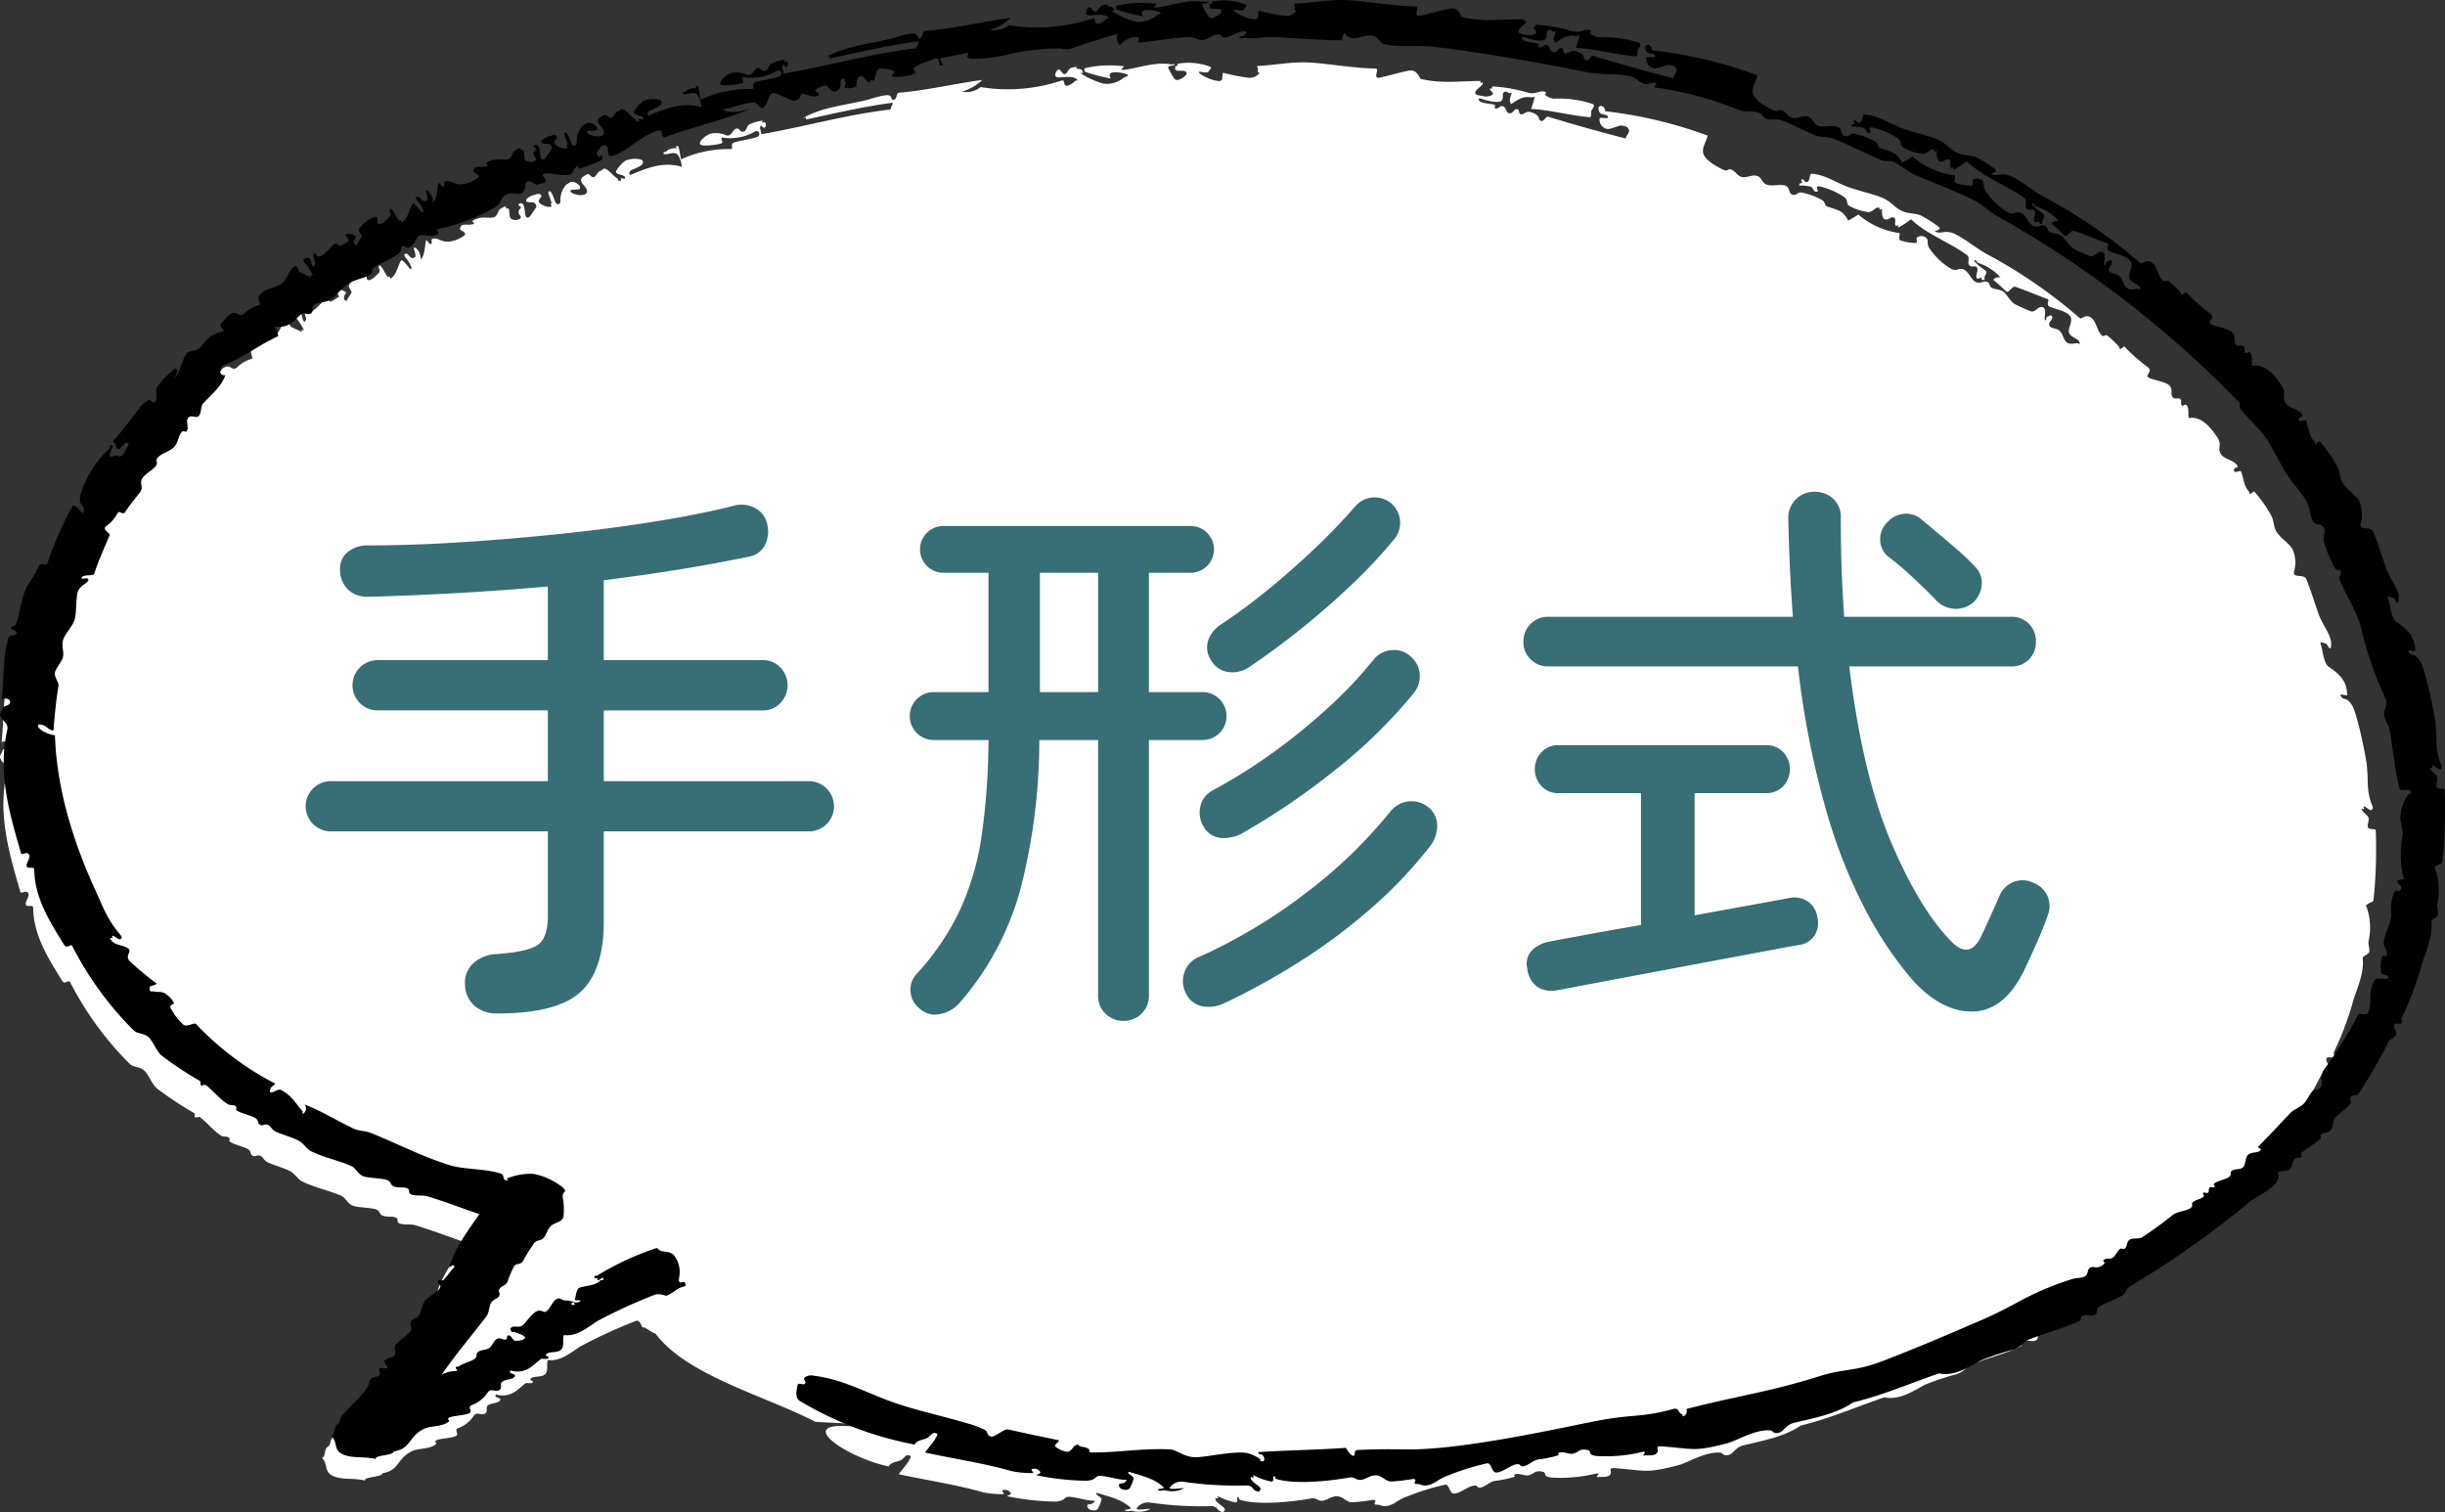
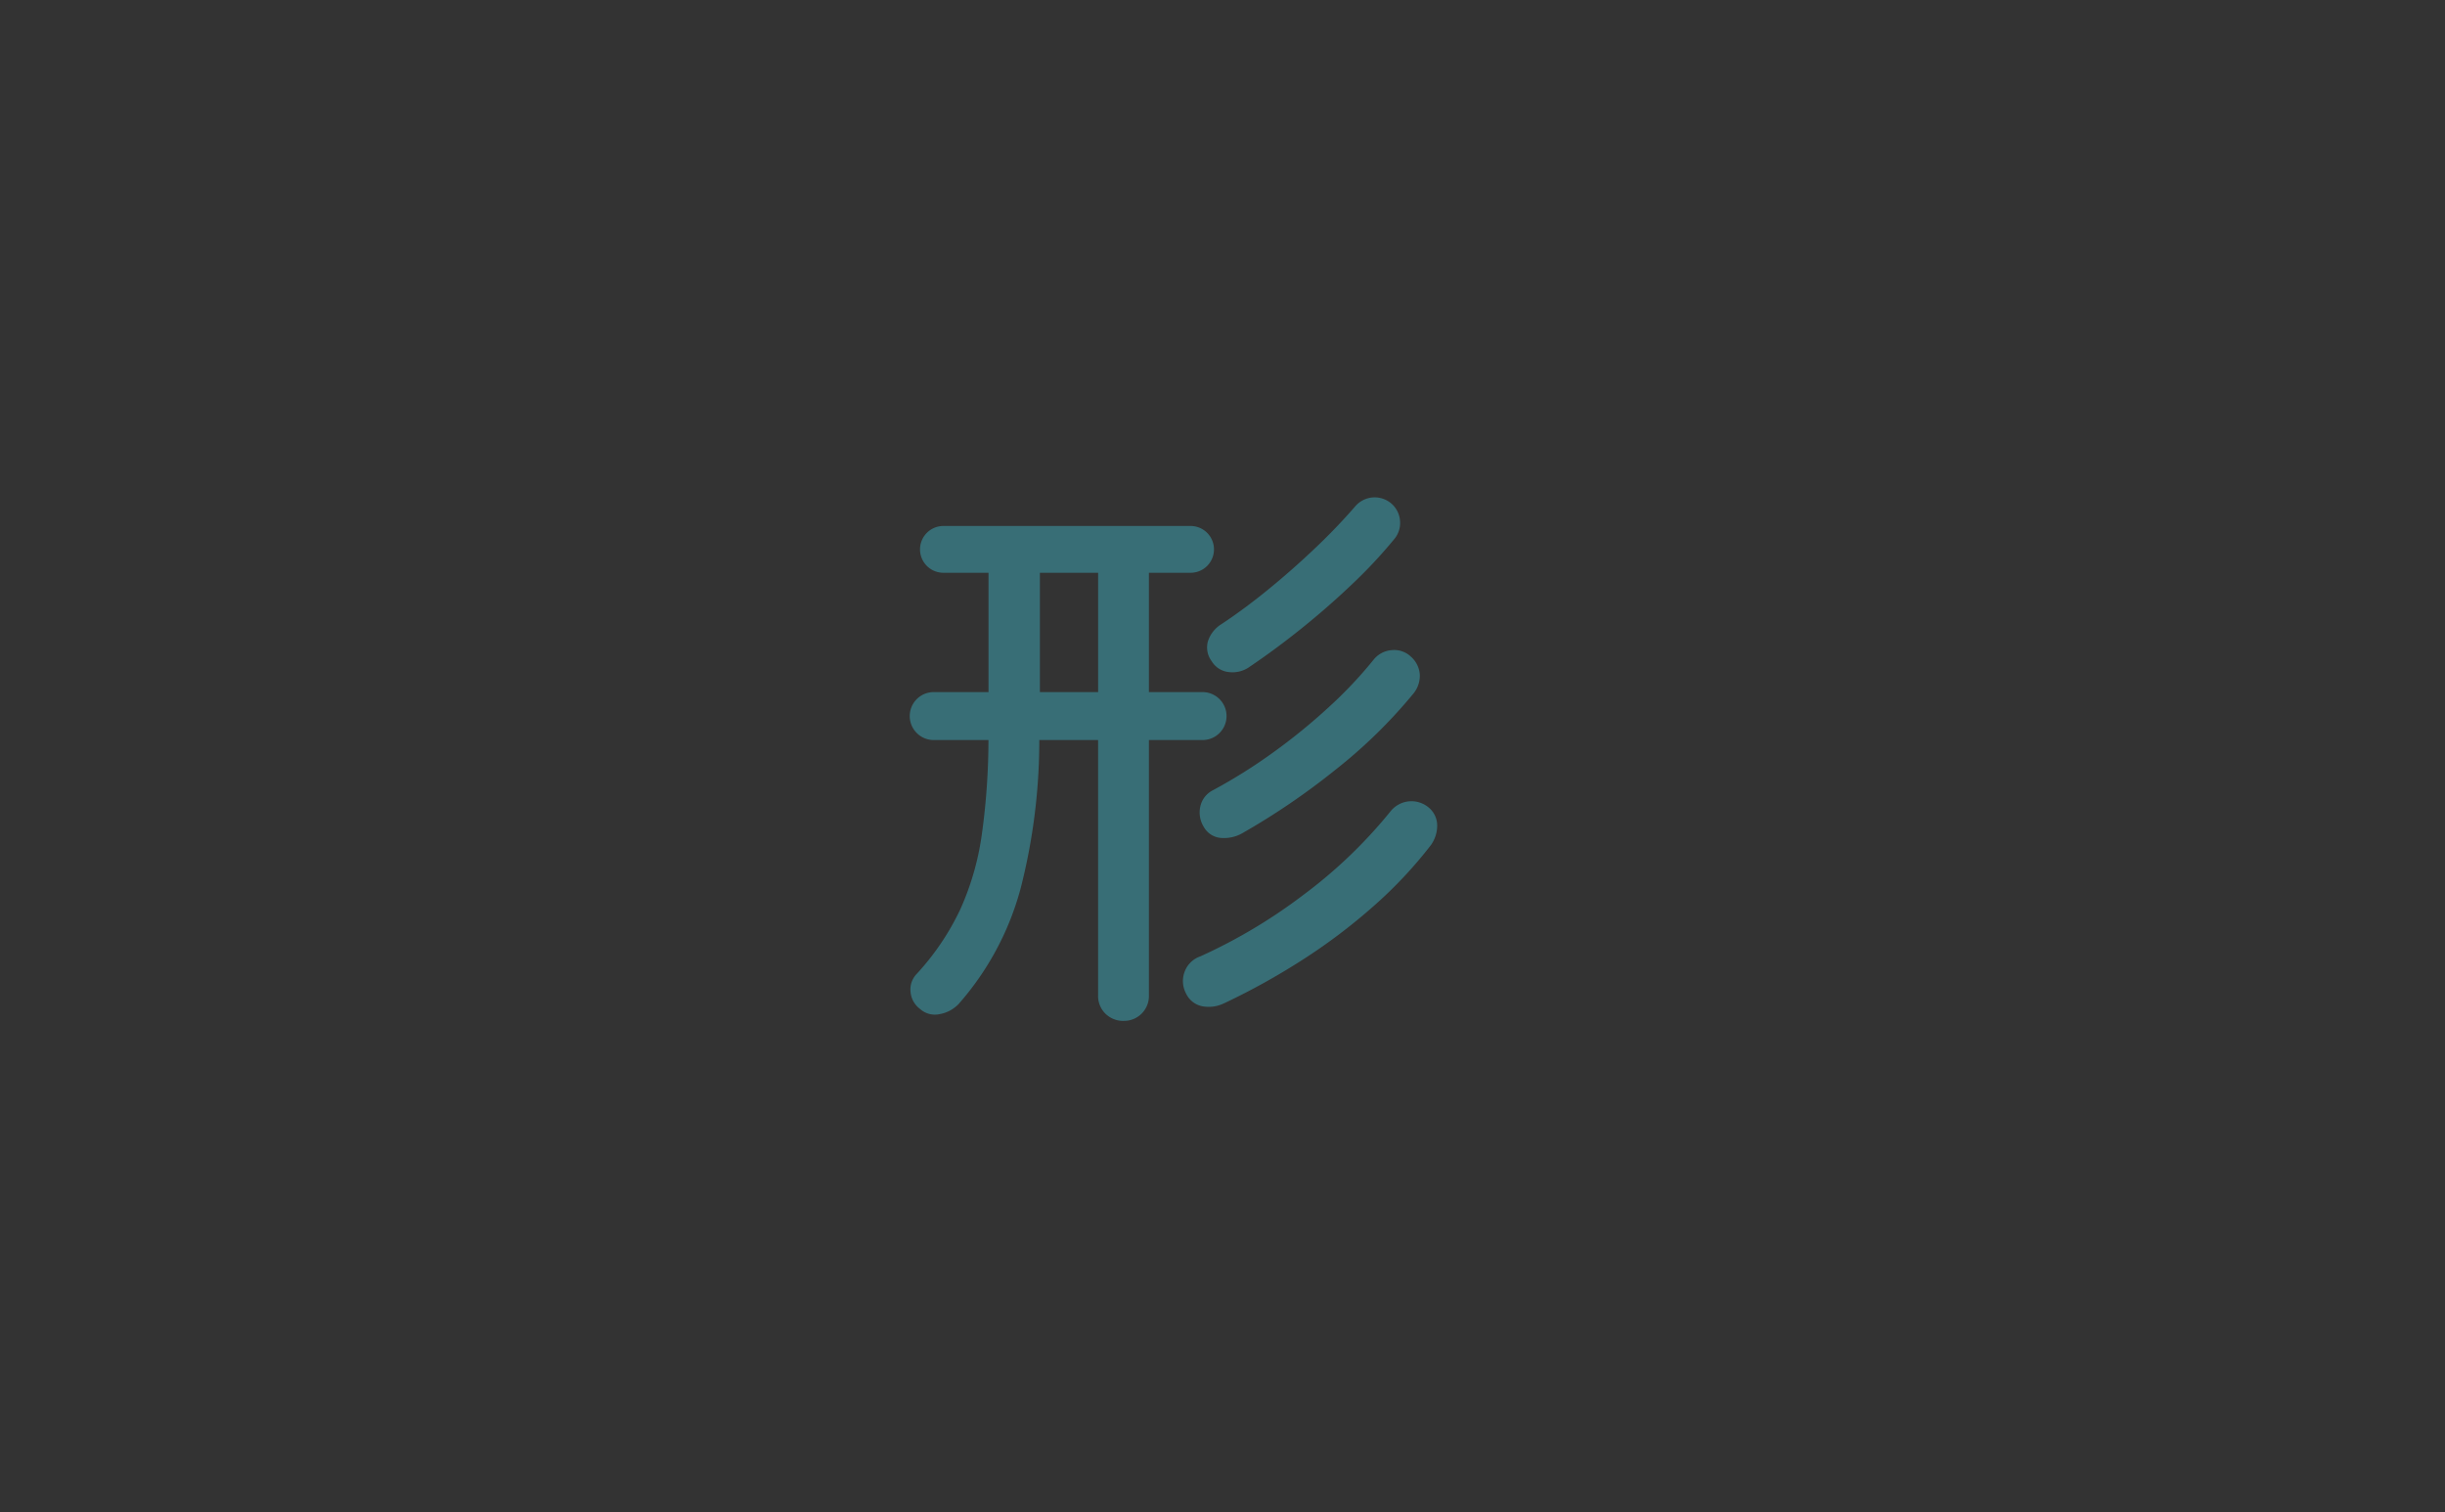
<svg xmlns="http://www.w3.org/2000/svg" width="317.624" height="196.449" viewBox="0 0 317.624 196.449">
  <rect x="0" y="0" width="317.624" height="196.449" fill="#333333" stroke="none" />
  <g id="グループ_84" data-name="グループ 84" transform="translate(-249.468 -1002.335)">
-     <path id="パス_426" data-name="パス 426" d="M7.574,99.874c.276.545.962.811.789,1.588-1.21,5.4.213,10.4,1.779,15.693.373.05.726-.329.984.074s-.423,1.06-.3,1.477.943-.053.949.409c.051,3.543,1.875,6.472,3.8,9.555.293.468.833-.221.988.084A41.659,41.659,0,0,0,24.311,139.4c.5.507,1.254.314,1.875.865s.978,1.728,1.659,2.333a45.556,45.556,0,0,0,4.849,3.207c.185.124-.044.406.135.535s.461-.132.63,0c.976.764,1.67,1.7,2.736,2.393.293.19.71.05,1.009.259s-.185.346.279.625,1.719.583,2.2.868.206.63.6.85.588-.185,1.034.037.333.535.972.845,2.168.749,2.87,1.134.955,1.026,1.6,1.347c1.689.838,3.318,1.087,5.127,1.888.422.185.784,1.046,1.484,1.272s2.224.222,2.891.441.4.6.912.825,1.137.045,1.651.225.025.609.612.813,1.33.015,2.036.229c2.146.65,4.357,1.5,6.5,2.233-1.51,2.192-3.109,4.287-3.818,6.74-.027.092.473-.415.571-.256s.2.081-.069.367-.851,1.087-1.161,1.4-.539-.124-.73.223.555.419.187.911-1.441,1.046-1.856,1.576-.419,1.3-.723,1.774-.769.367-1.021.8.228.737-.105,1.255-1.517,1.222-1.847,1.736.156.849-.111,1.262-1.066.326-1.278.695.43.563.255.864-.827-.145-.928.171.259.552-.02.83-.777.15-1.039.444-.177.556-.387.92c-.8,1.385-2.239,2.5-3.309,3.773-.293.349-.092.747-.572,1.08s-.18,1.182-.715,1.411c.75.761.329,1.665,1.169,2.2,1.157.733,2.81.354,4.416.732-.178-.5,2.269-.427,2.274-.941,2.268-.394,1.833-1.916,3.864-2.886.8-.382,2.306-.212,3.106-.907.148-.128-.408-.351.167-.546s1.68-.21,2.333-.466-.353-.853.478-1.1a4.041,4.041,0,0,0,1.912-1.563c.445-.592.914,0,1.436-.277s-.03-.811.461-1.115,1.45-.216,1.565-.731c.041-.183-.683-.232-.646-.5s.216-.091.326-.072c1.719.293,2.4-.594,3.514-1.47.279-.22.737.078.994-.168s-.629-.236-.182-.554,1.454-.065,1.855-.568.075-1.206.3-1.792c1.639.27,3.233-1.156,4.231-1.764a64.878,64.878,0,0,1,7.184-3.3c.586-.272.781.878.907.823.247-.109,1.448.874,1.62.768,4.084,5.511,14.274,8.1,20.813,11.515,0,0,16.038.77,3.484.536-5.458-.1.683,4.108,6.045,5.26.243-.553,1.085-.6,1.542-.807s.594-.737,1.049-.649.252.257.044.672-1,1.294-1.325,1.786c3.519.772,7.494,1.359,10.861,2.329a11.5,11.5,0,0,0,2.513.259c.718.057-.228-.38.181-.521a.915.915,0,0,1,1,.385c.132.239-.759.352-.377.43a32.754,32.754,0,0,0,6.236.676c1.37-.1.935-.7,1.86-.614s2.024.443,2.78.487.325.063.234.276-.85.137-.812.386a.6.6,0,0,0,.413.529c.277.111.769.156.966-.145a4.785,4.785,0,0,0,.469-1.145c.1-.35-.575-.523-.653-.752s.175-.123.29-.089c1.54.464,3.166.858,4.182,1.917.155.161-1.137.167-.669.347s.451-.119,1,.044a3.155,3.155,0,0,0,2.172-.28c.128-.133-1.942.289-1.742-.111a1.823,1.823,0,0,1,1.775-.717,46.478,46.478,0,0,0,7.911.456c.832.02.74.533,1.156.673s.326.156.518-.02.06-.389-.177-.579-.918-.646-.96-.95.185-.086.345-.145-.349-.4.088-.223a8.217,8.217,0,0,0,2.195.764c.428-.058.038-.739.313-.671s.111.286.184.31c2.4.778,6.947.274,9.332-.16.71-.13.864.414,1.525.287s1.255-.672,1.986-.55.932.67,1.728.77a23.962,23.962,0,0,0,2.762-.32c.771-.007-.185.616.468.623s.71.332,1.548.133,1.28-.809,2.444-1.2a31.771,31.771,0,0,1,4.9-1.527c.649-.087.513,1.211,1.252,1.156s1.785-.946,2.473-1.035.315.36.929.244,1.157-.757,1.853-.86a15.207,15.207,0,0,0,2.329-.468c.562-.2.037-.255.086-.285.72-.42,1.412.228,2.08-.013s.75-.607,1.589-.445-.082.558,1.162.771a19.31,19.31,0,0,0,5.565-.441c1.333-.337.02.422.56.378s1.257.1,1.588-.316-.422-.915.669-.83c4.066.319,3.99.691,8.131-.375,1.35-.347,3.6-1.836,5.55-1.636.257.026.354.47,1.02.3s.875-1,1.923-1.251c2.454-.6,5.359-1.112,7.448-2.574,3.817-.927,7.222-2.429,10.893-3.673,1.977.448,3.911-.938,5.3-1.653a36.67,36.67,0,0,1,4.151-1.378c1.091-.434,1.174-.979,1.976-1.288,2.159-.832,4.2-1.313,6.215-2.283.34-.164.1-.55.529-.717s1.046.173,1.505-.088,0-.61.547-1.017,2.14-.959,2.762-1.331.58-.908,1.06-1.2a119.33,119.33,0,0,0,15.166-10.713c.688-.579,4.358-2.143,3.514-3.723.54-.212.952-.074,1.414-.316s.427-.981.676-1.295.669-.129.9-.313-.135-.359.011-.489c.78-.7,1.662-1.154,2.453-1.855.149-.131-.232-.292.054-.523s.905-.141,1.216-.549.182-1.087.577-1.578,1.488-1.2,1.816-1.658-.111-.588.117-.915.763-.127.974-.419a66.959,66.959,0,0,0,3.845-6.647c.194-.341.8-.447.931-.838s-.446-.842-.288-1.21.71,0,.93-.226-.077-.418.039-.642A39.864,39.864,0,0,0,313.2,131.1c.474-1.484,1.424-3.586,1.2-5.33-.053-.413.75-.54.846-.913s-.155-1.024-.094-1.344a8.042,8.042,0,0,0-.326-4.7c1.154-.894.86.166,1.085-1.773a65.351,65.351,0,0,0,.185-7.949c-.011-.293-.842-.054-1-.386s.209-.962.036-1.329-.709-.625-.834-.957.174-.017.26-.129-.194-.275.035-.313.8.71,1.021.4-.014-.573-.131-.933c-.624-1.934-.288-2.464-.575-5.041-.095-.85-1.208-6.557-1.926-7.638s-1-.515-1.388-1.076.791.024.788-.22c-.029-1.746-.883-2.6-2.4-3.643-.69-.474-.769-2.243-1.012-2.858s.359-.165.607-.175.66,1.342.725.167-.925-2.232-1.608-3.9c-.044-.108-1.305-3.969-1.633-4.646s-1.737-.051-1.586-.927a4.282,4.282,0,0,0-.216-2.984c-.568-.843-1.426-1.31-1.975-2.1s-.314-1.426-.823-2.32a16.878,16.878,0,0,0-2.1-2.978c-.149-.159-.446.29-.6.272s-.005-.176-.088-.259c-.73-.718-.779-1.96-1.081-2.651-.107-.247-.947.362-.912-.183s.8-.151.317-.747-1.632-.675-2.053-1.41.2-1.157-.407-2.065-1.928-2.886-3.744-2.543c-.11-.487.072-1.241-.219-1.616s-.433.2-.669-.055.077-.531-.211-.8-.687.151-1-.272.091-.871-.36-1.431-1.9-.692-2.663-1.045.618-.787-.224-1.427a21.857,21.857,0,0,1-2.964-2.613c-.133-.155-.424.358-.613.267s.071-.105-.215-.373a12.244,12.244,0,0,0-1.4-1.33c-.451-.286-.377.327-.84-.151s-.652-1.691-1.241-2.152-.9-.136-1.457.069a65.324,65.324,0,0,0-12.19-8.4c-1.255-.68-3.09-2.18-4.269-2.661s-1.6.143-2.41-.245c-.179-.085,1.036-.229.43-.638a16.1,16.1,0,0,0-2.217-1.416c-.822-.378-1.651-.208-2.578-.643s-1.288-1.182-2.5-1.691-3.217-.928-4.643-1.477-2.816-1.51-4.478-1.645c-.384-.031-.233.918-.584,1.048s-.469-.349-.717-.329.076.379,0,.469-.258-.005-.3.084-.085.2.043.264.167-.055.4,0a8.022,8.022,0,0,1,1,.148c.306.113.333.7.777.646s-.464-.8.433-.673a9.656,9.656,0,0,1,3.109,1.361c.641.455.161.89.763,1.207a6.939,6.939,0,0,0,2.371.758c.657.021.858-.627,1.333-.572s0,.118.147.241.337-.238.315.059-.031,1.153.456,1.235.681-.429,1.077-.245.041.756.212.981.149,0,.347.042-.271.385.158.206a11.5,11.5,0,0,0,1.521-1.013c2.033,1.949,4.935,2.957,7.243,4.628.5.36.014.979.32,1.336s.768-.046,1,.313-.186.965-.047,1.306.427-.051.6.024-.019.212.105.255.241.064.322-.049-.04-.136.019-.339.432-.556.084-.84a7.182,7.182,0,0,1-1.36-1.118c-.2-.353.113-.121.221-.138s-.017.209.094.251a6.867,6.867,0,0,1,3.049,1.941c-.234-.178-1.208.2-.87.385a15.33,15.33,0,0,1,1.548,1.4c.4.325.79-.737,1.235-.581,1.5.529,2.672,1.033,4.183,1.6.335.126-.335.759.336,1.02s2.352.6,2.654,1.306-.422,1.472-.191,2.063,1.259.767,1.346,1.223-.044.08-.385.115-.939.191-1.314-.136-.512-1.143-.891-1.484-1.191-.274-1.339-.7.53-.793.372-1.141-.435,0-.627.008-.113.7-.3.424.317-1.473-.318-1.651-.939.793-1.6.515-1.252-.542-1.919-.867-1.067-1.3-1.591-1.664-1.031-.251-1.476-.5-.135-.579-.626-.773-.823.3-1.442.023-.883-1.289-1.554-1.612-.784.277-1.665-.093a9.08,9.08,0,0,1-2.862-2.735c-.348-.664-.054-.888-.328-1.257a.992.992,0,0,0-1.241-.107c-.224.223.287.729-.346.728a6.548,6.548,0,0,1-1.733-.309c-.537-.145.045-.918-.284-.992a10.308,10.308,0,0,1-5.265-2.388,11.871,11.871,0,0,1-1.325.777c-.6-1.248-1.235-1.337-2.752-1.832-.288-.094-.181-.545-.646-.843a9.194,9.194,0,0,0-2.62-.967c-.671-.071-.631.449-1.21.278s-.274-.983-.953-1.184-1.655.108-2.345-.1-.669-.979-1.334-1.164-1.372.333-1.994.138-.721-.679-1.267-.919-.473.323-1.2-.05-2.121-1.107-2.449-1.948.353-1.629.511-2.449a56.954,56.954,0,0,0-13.3-3.162c.018-.269-.244-.786-.658-.669s-.152.876.118.99,1,.16.9.47-1.118-.184-1.1.272a1.264,1.264,0,0,0,.867,1.213c.609.169,1.593-.512,2.135-.4s.628.154.809.511-.377.791-.413,1.157c-3.409-.889-6.717-1.8-10.087-2.836-.269-.083-.534.67-.893.55s-.246-.542-.532-.751a2.169,2.169,0,0,0-1.09-.433c-.4-.026-.608.373-1,.326s-.1-.628-.528-.663-.494.595-.968.533-.414-.772-.817-.911-.6.346-.969.279.187-.393-.251-.507-1.742-.158-1.923-.554.367-.177.726-.06,1.8.461,2.177.135.046-.831.321-1.1.508.023.665.089.418-.152.353.038-.315.89-.2,1.066.03.385.113.333c.915-.563,1.515-1.1,2.743-.865.111.02.336-.283.31.054a14.085,14.085,0,0,1-.437,1.435c2.571.137,5.006.849,7.557,1.069.38.033.185-.666.286-.851s.551-.731.154-.861a13.61,13.61,0,0,0-5.1-.683,3.053,3.053,0,0,1-1-.426c-.232-.178.4-.434-.268-.52s-.986.412-2.048.156a19.961,19.961,0,0,0-4.628-.81c-.064,0,.037.2-.014.26s-.277-.09-.279.1.559.509.317.73a1.677,1.677,0,0,1-1.236.169c-.33-.091-1.033-.083-1-.465s.925-.835.977-1.185-.2.034-.278-.06.1-.258-.077-.257c-2.658,0-4.989.392-7.736-.278-.049-.012-.445-1.209-1.357-1.083s-2.921.726-3.922.931.012-1.163-.515-1.174c-2.71-.055-5.514-.545-8.1-.76s-4.755.293-7.233.414c-.248.012.152.419-.01.6s.436.251.044.525a1.655,1.655,0,0,1-1.191.415,26.236,26.236,0,0,1-3.294-.639c-.323-.03.145,1.147-.654,1.059a5.3,5.3,0,0,1-2.435-.984c-.427-.412.436-.129.564-.142s.525.063.58-.113.51-.485.213-.615a7.762,7.762,0,0,0-4.249-.383c-.065.008.054.207.006.262s-.3-.073-.288.084-.139.412.15.521,1.014-.071,1.23.175.01.438-.212.617-.9.648-1.235.336A7.009,7.009,0,0,1,159.236,10c-.164-.313.77-.2.794-.4s-.25.009-.346-.012c-1.842-.409-4.15.366-5.747.631s-.19-.346-.515-.4a14.048,14.048,0,0,0-4.968.235c-.246.037-.061.481.044.508a23.893,23.893,0,0,0,3.306.85c-.238-.308-.306-.736.218-.791a4.009,4.009,0,0,1,1.9.274c.3.225-.29.209-.631.522a3.372,3.372,0,0,1-2.5.647,10.514,10.514,0,0,1-2.811-1.254c-.528-.468.188.139.158-.213s-.336-.416-.691-.455.027-.283-.2-.25a3.7,3.7,0,0,0-.683.152c-.263.086-.525.831-.823.791s-.528-.683-.777-.6-.715.921-.119,1.013,2.063-.35,2.622.379c.06.079-.2-.031-.355.129s-.773.646-1.147.584-.131-.83-.568-.676a22.051,22.051,0,0,1-10.538.856,2.977,2.977,0,0,1-2.41.593,6.4,6.4,0,0,0,2.617-1.517c-3.617.476-7.169,1.35-10.782,1.653-.454.038-.229.8-.685.9s-.137-.234-.565-.515-2.685.5-2.915.551c-3.083.746-5.689.915-8.231,2.295-.226.123.275-.043.276-.007s-.046.277.063.252c3.689-.817,7.346-1.644,11.125-2.17.095-.013.084.2.014.308a1.42,1.42,0,0,0-.208.562c-5.725.669-11.141,2.234-16.78,3.216.017-.3-.306-.814-.1-1.053s.159.192.419.21.339-.481.179-.655-.159.037-.353-.019.275-.306-.169-.218a5.179,5.179,0,0,0-1.537.466c-.4.249-.279.741-.743.923s-.545-.548-1-.369-.605,1.049-1.25.863a3.253,3.253,0,0,0-2.077-.212,2.758,2.758,0,0,0-1.265.984c-.2.384-.091.475.434.55a8.973,8.973,0,0,0,2.188-.252c.594-.116-.435-.992.529-.735a6.456,6.456,0,0,0,3.758-.743c.647-.468.979.332.48.589s-2.392.512-3.035.747.073.87-.5.851a14.87,14.87,0,0,0-6.4,1.339c-.109-.467-.181-1.168-.322-1.573s-.129-.034-.325-.084.3.281-.067.224a1.52,1.52,0,0,0-1.172.367c-.16.238-.34,0-.34.131s-.215.2.153.261,1.081-.319,1.5-.037.578,1.1.656,1.452-.1.179-.293.135c-2.353-.531-4.214.266-6.265,1.107-.338.138-.3-.377-.024-.547s1.426-.55,1.524-.9.012-.44-.431-.555a3.289,3.289,0,0,0-1.83.2,4.118,4.118,0,0,0-1.044,1.1c-.237.292-.232.445.061.589s.886.183.952.492-.441.019-.545.111.118.205-.006.263-.175.1-.331.011.143-.113-.209-.323-.951-.959-1.389-1.156-.345.124-.722.234-.473.606-.812.788-.607-.541-.96-.331-.86.439-.73.877,1.079,1.086.653,1.582-1.972.084-2.044-.285,1.214-.035,1.248-.387-.122-.4-.357-.571a1,1,0,0,0-.71-.241c-.333,0-.286.128-.734.359a2.9,2.9,0,0,0-.75,2.016c.072.418-.265.669-.528.427s-.52-1.672-.925-1.582.444,1.343.257,1.61.315.3-.1.4-1.411-.3-1.509-.669.514-.588.27-.873-.622-.05-.943.021-1.093.458-.969.764.933.062,1.131.308.266.328.1.6-.508.789-.689,1.027-.467.34-.6.024-.111-1.207-.334-1.485a.357.357,0,0,0-.6-.027c-.153.156.512.285.257.521a.585.585,0,0,0-.165.787c.179.23.34.4.067.568a1.113,1.113,0,0,1-1.144-.023c-.278-.254-.144-.945-.282-1.222s-.162-.007-.32-.1.142-.261-.132-.243-.326.128-.645.3-.316.816-.752,1.04-1.337.006-1.786.113a2.913,2.913,0,0,0-1,.332c-.336.2.52.389-.158.525s-1.479-.238-1.548.614c-.017.192,1.022.413.544.835a4.015,4.015,0,0,1-2.156.8c-.683.018-1.316-.5-1.83-.409s-.044.5-.313.691-.578-.791-.686-.343-.112,1.852-.671,2.381c.086-.514-.328-1.477-.817-1.571-.219-.043.306,1.026.1,1.238a.433.433,0,0,1-.624,0c-.2-.144-.373-.541-.643-.414s-.071.326.093.569a3.934,3.934,0,0,1,.7,1.214c.014.317-.172.172-.3.039s-.878-1.2-1.057-.943c-.406.587-.519,1.789-1.36,2.351-.091.062.046-.192-.1-.235s-.156.136-.34-.1-.564-.978-.735-1.187-.275-.292-.352-.067.282.532.015.816-.871.979-1.359.961.087-1.066-.605-.868a3.741,3.741,0,0,0-1.889,1.441c-.228.491.46.8.256,1.133a9.378,9.378,0,0,0-.524.817c-.112.257-.177.157-.323.048s-.082-.363-.061-.521.391-.36.147-.521-.871-.444-1.176-.246.63.76.257.945-.54.383-.9.528-.543-.6-.972-.14S48.378,41.542,47.84,41.7s-.448-.684-.75-.365.273,1.151.112,1.456-.194.229-.338.048-.124-.871-.425-.953a.552.552,0,0,0-.617.2c-.153.164-.124.1.083.385a7.905,7.905,0,0,1,.981,1.483c.109.379-.115.042-.234.118s.236.349-.089.2-.9-.43-1.239-.579-.177-1.1-.826-.634-.836,1.843-1.861,2.286-1.966.462-2.537,1.43c-.137.232.317.99.063,1.055a4.418,4.418,0,0,0-1.909,1.1c-.558.512-.849-.289-1.437-.085s-1.1.955-1.445,1.28.525,1,.247,1.052c-1.638.3-2.057,1.017-2.944,2.069-.3.355-1.4.363-1.616.656-.743.993-.832,2.38-1.554,3.118-.145.148.528-.935.281-1.053s0-.349-.468.09a11.752,11.752,0,0,0-2.01,2.074c-.337.643.131,1.295-.23,1.846s-.516-.432-1.034-.035a2.9,2.9,0,0,0-1.027.947c-.65.819-2.186,2.953-3.132,3.932-.34.352.077.427.182.648s.02.591.384.535.633-.814,1.016-.785.135.368.028.576-.579,1.336-1.041,1.149-.742.017-1.077.027.351-1.174.3-1.344-.182-.107-.322-.042.059.241-.1.376a13.425,13.425,0,0,0-3.674,5.933c-.254,1.51.67,1,.43,2.129-.021.1-.246.041-.38-.143s-.564-.717-.992-.712a44.334,44.334,0,0,0-3.226,7.359c-.052.189-.871-.084-.937.081a26.975,26.975,0,0,1-1.641,2.809c-.658,1.242-.853,3.294-1.364,4.748-.064.18-.649.155-.615.441s.844.3.658.7-.869.115-.985.494C7.741,92.364,8,94.976,7.669,97.6c.546-.213,1.2.042,1.012.494s-.789.244-.919.717-.463.522-.187,1.067" transform="translate(242 1001.129)" fill="#fff" fill-rule="evenodd" />
-     <path id="パス_427" data-name="パス 427" d="M7.8,92.069c.134-.487.757-.272.946-.737s-.48-.729-1.041-.508c.337-2.7.073-5.383.879-8.018.119-.389.822-.1,1.013-.507s-.641-.43-.676-.723.567-.268.632-.454c.526-1.5.727-3.608,1.4-4.886a27.622,27.622,0,0,0,1.688-2.89c.067-.171.91.111.963-.084a45.589,45.589,0,0,1,3.321-7.572c.44-.006.882.544,1.019.732s.369.251.391.147c.247-1.158-.7-.638-.443-2.191a13.821,13.821,0,0,1,3.781-6.106c.162-.138-.044-.32.1-.387s.272-.131.332.044-.649,1.392-.3,1.383.632-.219,1.107-.028.962-.969,1.072-1.182.366-.564-.029-.594-.671.75-1.046.809-.286-.324-.394-.551-.537-.3-.187-.666c.973-1.006,2.554-3.2,3.222-4.045a2.965,2.965,0,0,1,1.058-.974c.533-.409.693.6,1.065.035s-.111-1.238.236-1.9a12.069,12.069,0,0,1,2.069-2.134c.482-.451.229-.215.482-.092s-.439,1.236-.29,1.084c.743-.76.835-2.187,1.6-3.208.225-.3,1.355-.309,1.662-.675.912-1.083,1.343-1.824,3.029-2.129.286-.051-.614-.748-.254-1.082s.88-1.106,1.486-1.316.905.615,1.479.088a4.547,4.547,0,0,1,1.965-1.129c.26-.067-.205-.847-.065-1.086.588-1,1.556-1.015,2.611-1.471s1.247-1.872,1.915-2.352.5.5.85.652.94.447,1.275.6-.032-.131.091-.21.353.269.241-.121A8.188,8.188,0,0,0,47.045,34.1c-.214-.3-.244-.227-.086-.4a.567.567,0,0,1,.636-.2c.31.084.29.794.437.98s.18.264.347-.05-.426-1.168-.115-1.5.218.541.772.375,1.3-1.053,1.735-1.525.633.293,1,.144.539-.353.923-.543-.576-.767-.263-.972.96.085,1.21.252-.131.374-.152.537-.087.425.064.537.217.215.332-.05a9.554,9.554,0,0,1,.539-.841c.211-.346-.5-.661-.263-1.166A3.846,3.846,0,0,1,56.1,28.2c.712-.2.119.874.623.892s1.123-.7,1.4-.988-.093-.609-.015-.839.184-.149.361.068.566.983.757,1.222.2.056.35.1.006.3.1.241c.865-.579.981-1.816,1.4-2.419.185-.267.957.833,1.087.97s.322.286.307-.041a4.053,4.053,0,0,0-.717-1.248c-.17-.252-.374-.455-.1-.587s.46.279.662.426a.444.444,0,0,0,.642,0c.216-.218-.325-1.317-.1-1.274.5.1.929,1.089.84,1.618.575-.545.581-1.989.691-2.451s.43.552.705.353-.207-.616.321-.711,1.181.44,1.884.42a4.12,4.12,0,0,0,2.218-.828c.492-.434-.576-.662-.561-.858.071-.877.9-.491,1.593-.631s-.183-.331.163-.541a3,3,0,0,1,1.033-.341c.461-.11,1.389.114,1.838-.116s.446-.89.774-1.071.382-.294.664-.312-.025.157.136.25.185-.185.328.1.005,1,.29,1.257a1.147,1.147,0,0,0,1.178.024c.281-.173.115-.348-.069-.584a.6.6,0,0,1,.169-.811c.262-.244-.422-.376-.264-.536a.366.366,0,0,1,.615.028c.23.286.2,1.2.344,1.529s.438.221.622-.025.542-.774.709-1.058.1-.367-.105-.62-1.034,0-1.163-.317.667-.714,1-.787.718-.315.97-.021-.378.521-.278.9,1.122.786,1.552.688-.086-.136.107-.409-.682-1.563-.265-1.656.681,1.379.952,1.627.617-.01.542-.44a2.983,2.983,0,0,1,.772-2.075c.461-.238.412-.368.755-.368a1.018,1.018,0,0,1,.73.247c.242.178.4.225.367.588s-1.358.021-1.283.4,1.664.8,2.1.293-.538-1.179-.671-1.629.388-.684.751-.9.638.527.988.34.448-.7.836-.81.293-.444.743-.241,1.066.973,1.429,1.189.055.245.216.333.212.048.34-.012-.1-.176.007-.271.629.2.56-.115-.676-.357-.979-.506-.306-.306-.062-.607a4.228,4.228,0,0,1,1.073-1.134,3.368,3.368,0,0,1,1.883-.2c.455.118.544.207.443.57s-1.288.755-1.568.929-.324.705.024.562c2.11-.865,4.025-1.686,6.446-1.14.2.046.382.226.3-.138s-.245-1.2-.676-1.494-1.165.1-1.544.037-.158-.131-.157-.267.185.109.35-.136a1.562,1.562,0,0,1,1.206-.377c.379.058-.133-.282.07-.231s.188-.331.333.085.22,1.14.333,1.619a15.3,15.3,0,0,1,6.58-1.378c.595.02-.141-.633.52-.875s2.609-.5,3.123-.769.172-1.088-.494-.606a6.633,6.633,0,0,1-3.865.764c-.992-.265.066.637-.545.756a9.161,9.161,0,0,1-2.251.259c-.541-.077-.649-.171-.447-.566a2.836,2.836,0,0,1,1.3-1.012,3.344,3.344,0,0,1,2.137.217c.664.192.816-.7,1.286-.887s.554.568,1.032.38.354-.694.764-.95a5.347,5.347,0,0,1,1.582-.48c.457-.091-.024.165.174.225s.2-.159.362.02.083.691-.185.673-.221-.461-.431-.215.124.778.106,1.084c5.8-1.011,11.374-2.621,17.266-3.309a1.452,1.452,0,0,1,.214-.578c.072-.106.084-.331-.015-.317-3.887.542-7.651,1.391-11.446,2.232-.112.024-.063-.223-.064-.26s-.517.133-.284.007c2.615-1.419,5.3-1.593,8.468-2.361.236-.057,2.558-.855,3-.567s.113.636.582.53.239-.889.705-.928c3.718-.312,7.372-1.211,11.094-1.7a6.588,6.588,0,0,1-2.693,1.56,3.062,3.062,0,0,0,2.479-.61,22.692,22.692,0,0,0,10.842-.88c.45-.159.2.632.584.7s1.02-.438,1.18-.6.427-.05.366-.132c-.575-.75-2.086-.294-2.7-.389s-.132-.952.124-1.042.493.57.8.612.575-.725.846-.813a3.789,3.789,0,0,1,.7-.157c.234-.035-.159.217.207.257s.681.106.711.468-.707-.261-.164.219a10.824,10.824,0,0,0,2.893,1.29,3.473,3.473,0,0,0,2.576-.665c.351-.324.955-.306.649-.538a4.12,4.12,0,0,0-1.957-.282c-.54.057-.468.5-.225.814a24.625,24.625,0,0,1-3.4-.874c-.107-.028-.3-.483-.044-.523A14.465,14.465,0,0,1,157.672.5c.333.059-1.113.688.529.414s4.018-1.07,5.912-.649c.1.022.382-.192.356.013s-.985.095-.817.417a7.19,7.19,0,0,0,.9,1.555c.34.321,1.042-.159,1.271-.345s.439-.383.218-.636-.968-.068-1.265-.18-.145-.374-.156-.535.248-.03.3-.086S164.848.2,164.916.2a8,8,0,0,1,4.371.394c.306.134-.162.451-.219.632s-.465.1-.6.117-1.019-.277-.58.146A5.45,5.45,0,0,0,170.4,2.5c.821.091.34-1.12.673-1.089a27.016,27.016,0,0,0,3.388.658,1.7,1.7,0,0,0,1.226-.427c.4-.282-.212-.353-.044-.54s-.246-.605.01-.618c2.551-.125,4.787-.649,7.443-.427s5.542.725,8.33.782c.543.011-.5,1.419.531,1.208s3.1-.829,4.034-.958,1.346,1.1,1.4,1.115c2.827.688,5.224.288,7.959.285.183,0,0,.168.08.265s.338-.3.286.062-.969.825-1,1.219.688.386,1.028.479A1.729,1.729,0,0,0,207,4.337c.25-.227-.327-.558-.326-.751s.233-.036.287-.1-.051-.265.014-.267a20.564,20.564,0,0,1,4.762.833c1.093.264,1.421-.25,2.106-.161s.037.353.277.535a3.131,3.131,0,0,0,1.033.438,14,14,0,0,1,5.251.7c.408.133-.055.7-.159.885s.1.909-.294.875c-2.625-.225-5.13-.959-7.775-1.1a14.1,14.1,0,0,0,.449-1.477c.028-.346-.205-.034-.319-.056-1.263-.24-1.88.311-2.822.891-.085.052,0-.162-.117-.343s.139-.9.206-1.1-.2.03-.362-.039-.4-.364-.685-.091.061.791-.331,1.127-1.869-.018-2.239-.138-.933-.346-.747.062,1.529.453,1.98.569-.12.453.258.521.581-.43,1-.287.354.875.841.938.56-.585,1-.548.136.633.542.682.616-.362,1.032-.336a2.235,2.235,0,0,1,1.121.445c.294.217.176.649.548.773s.642-.651.918-.566c3.468,1.066,6.871,2,10.378,2.917.037-.375.61-.823.425-1.19s-.276-.411-.832-.526-1.571.585-2.2.411a1.3,1.3,0,0,1-.892-1.248c-.019-.468,1.026.039,1.13-.279s-.649-.367-.925-.484-.547-.9-.121-1.019.7.412.677.69a58.587,58.587,0,0,1,13.683,3.253c-.163.844-.863,1.654-.526,2.52s1.777,1.621,2.52,2,.666-.2,1.229.05.664.746,1.3.946,1.369-.333,2.052-.143.662.982,1.372,1.2,1.715-.1,2.413.1.385,1.042.98,1.219.554-.36,1.245-.286a9.454,9.454,0,0,1,2.7.994c.478.306.368.77.664.867,1.561.509,2.216.6,2.832,1.885a12.285,12.285,0,0,0,1.363-.8,10.6,10.6,0,0,0,5.417,2.456c.338.077-.261.872.292,1.022a6.734,6.734,0,0,0,1.784.318c.651,0,.125-.52.355-.749a1.019,1.019,0,0,1,1.276.111c.282.379-.02.61.338,1.293a9.35,9.35,0,0,0,2.944,2.815c.906.38,1.022-.238,1.713.095s.962,1.376,1.6,1.659.977-.223,1.483-.024.186.537.644.8.979.14,1.518.516.952,1.377,1.638,1.712,1.292.606,1.974.891,1-.713,1.648-.53.131,1.414.326,1.7.115-.432.312-.436.482-.367.645-.008-.535.737-.382,1.174.986.368,1.377.719.531,1.191.917,1.526,1,.178,1.353.14.484.352.4-.118-1.147-.65-1.385-1.259.507-1.391.2-2.123-2.04-1.076-2.73-1.344,0-.919-.346-1.05c-1.555-.589-2.759-1.106-4.3-1.651-.458-.161-.858.932-1.271.6a15.72,15.72,0,0,0-1.592-1.441c-.347-.2.654-.579.895-.4a7.067,7.067,0,0,0-3.137-2c-.115-.042.016-.274-.1-.257s-.436-.223-.228.14a7.369,7.369,0,0,0,1.4,1.151c.358.292-.025.656-.086.865s.064.232-.021.348-.2.095-.331.05.076-.185-.108-.262-.477.326-.622-.025.289-.974.048-1.343-.715.045-1.031-.321.182-1-.329-1.375c-2.374-1.719-5.361-2.755-7.452-4.761A11.675,11.675,0,0,1,261.387,22c-.44.184.042-.172-.162-.212s-.18.187-.357-.044.19-.82-.219-1.009-.607.336-1.109.252-.491-.965-.468-1.27-.176.066-.325-.061.337-.193-.151-.249-.7.611-1.373.589a7.136,7.136,0,0,1-2.438-.781c-.62-.326-.126-.773-.785-1.241a9.954,9.954,0,0,0-3.2-1.4c-.923-.135.012.642-.446.693s-.484-.548-.8-.664a7.9,7.9,0,0,0-1.033-.152c-.24-.061-.279.064-.412,0s-.092-.18-.044-.272.232.007.312-.086-.255-.462,0-.483.377.471.738.338.206-1.11.6-1.078c1.709.138,3.14,1.128,4.607,1.693s3.53,1,4.778,1.52,1.617,1.29,2.572,1.739,1.806.274,2.652.663a16.535,16.535,0,0,1,2.281,1.457c.622.421-.628.569-.443.656.838.4,1.264-.243,2.479.252s3.1,2.039,4.394,2.738a67.218,67.218,0,0,1,12.542,8.638c.578-.211.892-.545,1.5-.071s.8,1.721,1.276,2.214.4-.138.865.155a12.585,12.585,0,0,1,1.439,1.369c.3.275.026.291.221.384s.494-.435.63-.275a22.482,22.482,0,0,0,3.05,2.688c.866.659-.552,1.1.23,1.469s2.277.5,2.741,1.075.053,1.038.37,1.472.728.009,1.024.28-.026.553.217.818.389-.326.688.057.112,1.161.225,1.662c1.869-.353,3.232,1.683,3.853,2.617s-.015,1.368.419,2.124,1.614.838,2.112,1.45-.29.207-.326.769.827-.066.938.188c.311.71.362,1.988,1.113,2.727.085.085-.068.249.091.266s.462-.444.616-.28a17.364,17.364,0,0,1,2.158,3.065c.523.92.281,1.574.846,2.387s1.448,1.3,2.032,2.163a4.41,4.41,0,0,1,.222,3.071c-.156.9,1.295.258,1.632.954s1.634,4.67,1.679,4.781c.7,1.718,1.723,2.806,1.655,4.014s-.492-.183-.747-.172-.874-.453-.623.18.331,2.453,1.04,2.942c1.558,1.072,2.437,1.951,2.466,3.748,0,.252-1.206-.351-.811.226s.689,0,1.428,1.107,1.885,6.984,1.982,7.859c.3,2.651-.051,3.2.592,5.186.119.372.364.645.134.96s-.815-.457-1.051-.417.054.206-.036.323-.4-.209-.268.132.68.609.858.985-.2,1.026-.037,1.367,1.02.1,1.031.4a67.321,67.321,0,0,1-.19,8.178c-.231,1.995.072.9-1.116,1.824a8.274,8.274,0,0,1,.335,4.838c-.063.33.2,1,.1,1.383s-.925.516-.87.94c.231,1.794-.746,3.957-1.234,5.484a41.128,41.128,0,0,1-2.61,6.961c-.119.23.186.43-.04.659s-.8-.145-.958.233.434.844.3,1.246-.757.511-.958.863a68.977,68.977,0,0,1-3.955,6.839c-.219.3-.769.093-1,.431s.219.474-.119.942-1.464,1.2-1.869,1.7-.274,1.2-.595,1.624-.955.327-1.251.566.1.4-.055.538c-.815.721-1.722,1.193-2.525,1.908-.15.135.221.313-.011.5s-.664,0-.922.321-.22,1.083-.7,1.333-.9.107-1.455.326c.868,1.625-2.909,3.233-3.616,3.83a122.847,122.847,0,0,1-15.6,11.022c-.494.3-.45.854-1.09,1.238s-2.278.952-2.842,1.37-.091.777-.562,1.046-1.109-.08-1.55.091-.194.569-.545.737c-2.076,1-4.173,1.493-6.395,2.349-.825.318-.911.88-2.033,1.326a37.746,37.746,0,0,0-4.271,1.418c-1.43.737-3.42,2.162-5.453,1.7-3.778,1.281-7.281,2.826-11.208,3.78-2.15,1.5-5.138,2.035-7.664,2.648-1.078.261-1.292,1.109-1.978,1.287s-.785-.278-1.05-.3c-2-.205-4.321,1.325-5.711,1.683-4.259,1.1-4.182.714-8.366.387-1.123-.088-.348.423-.688.853s-1.079.279-1.634.325.795-.735-.576-.389a19.814,19.814,0,0,1-5.726.454c-1.281-.219-.332-.626-1.2-.793s-.947.21-1.635.457-1.4-.418-2.14.014c-.051.03.489.083-.089.293a15.683,15.683,0,0,1-2.4.481c-.716.107-1.275.766-1.907.885s-.245-.342-.956-.251-1.784,1.008-2.544,1.065-.622-1.279-1.288-1.189a32.644,32.644,0,0,0-5.041,1.571c-1.2.407-1.652,1.036-2.514,1.24s-.92-.129-1.593-.138.312-.649-.481-.642a24.76,24.76,0,0,1-2.843.33c-.819-.1-1.025-.667-1.778-.792s-1.364.438-2.044.567-.838-.429-1.569-.3c-2.454.447-7.128.966-9.6.165-.075-.024.092-.25-.189-.32s.119.631-.322.69a8.441,8.441,0,0,1-2.257-.785c-.45-.183.074.169-.091.229s-.4-.163-.355.15.745.781.988.977.38.414.182.6-.106.165-.533.021-.333-.672-1.189-.693a47.73,47.73,0,0,1-8.14-.469,1.879,1.879,0,0,0-1.827.737c-.2.413,1.925-.023,1.793.114a3.245,3.245,0,0,1-2.236.289c-.569-.168-.55.14-1.033-.045s.848-.191.689-.357c-1.046-1.09-2.719-1.495-4.3-1.973-.118-.035-.378-.145-.3.091s.778.414.672.774a4.924,4.924,0,0,1-.483,1.178c-.2.311-.71.264-.993.15a.616.616,0,0,1-.425-.545c-.039-.255.741-.178.835-.4s.536-.239-.24-.285-1.907-.408-2.86-.5-.5.528-1.914.631a33.639,33.639,0,0,1-6.416-.695c-.394-.08.523-.2.387-.442a.942.942,0,0,0-1.025-.4c-.42.145.554.595-.185.536a11.891,11.891,0,0,1-2.586-.267c-3.464-1-7.553-1.6-11.174-2.4.339-.508,1.152-1.412,1.363-1.839s.423-.6-.046-.691-.609.448-1.08.667-1.336.262-1.586.831a45.658,45.658,0,0,1-14.9-5.652c-.733-.455-.409-1.445-.331-1.993s.744.011.979-.271-.387-.616.02-.842a1.442,1.442,0,0,1,1.154-.181c3.524.442,6.218,1.912,9.51,3.165s6.987,1.995,10.573,3.066a11.825,11.825,0,0,1,2.145.824c.415.286.171.662.717.835s1.68-1.051,2.315-.908c2.123.478,4.335.939,6.492,1.387.346.072-.765.641-.353.869a3.244,3.244,0,0,0,1.493.642c.579,0,.756-.818,1.225-.9s.11.141.572.219,1.241.178,1.107.76c3.642.06,6.629-.562,10.461-.394.865.037,1.871,1.073,3.435,1.019s4.727-.824,6.536-.548a4.894,4.894,0,0,1,1.555.676c.377.182.042.3.258.354s.277.164.427-.105a.6.6,0,0,0-.484-.765c-.342-.021-.3-.269-.179-.279,2.9-.209,8.4-.319,11.26-.554.313.387.35.637.824.974s.237-.675.609-.691c2.364-.1,3.6-.122,6.341-.077,6.779.111,18.423-2.411,24.049-3.552s6.285-.494,10.685-1.688c.851-.231.65.474,1.107.637s-.14.38.266.271.482-.6.4-.924c6.747-1.733,10.8-2.217,17.26-4.251,3.233-1.019,4.591-.608,7.983-1.886s8.024-3.223,11.8-4.864a57.543,57.543,0,0,0,5.895-2.822,38.809,38.809,0,0,1,7.149-3.046c.661-.2,1.151-.09,1.649-.348s.28-.9.671-1.127.676.033,1.03-.07a1.539,1.539,0,0,0,.824-.454c.187-.232-.307-.313-.03-.525s.814-.029,1.154-.275.58-.826.887-1.081.435.143.715-.138.185-.9.621-1.126,1.122-.044,1.531-.263a49.638,49.638,0,0,0,4.068-2.961c.663-.441,1.726-.485,2.238-.84s.018-.53.367-.816,1.021-.387,1.307-.642-.173-.345.017-.523.42.129.611-.042.017-.5.214-.672.414.135.622-.051-.33-.256.064-.53,1.453-.5,1.849-.8-.009-.519.37-.8,1.1-.078,1.459-.484.226-1.28.672-1.618,1.158-.2,1.51-.481-.4-.381-.26-.522c1.451-1.469,2.782-2.89,4.183-4.379.458-.488,1.4-.792,1.823-1.295s.589-.941.959-1.437.583,0,1.116-.563-.2-1.343.454-2.306a53.506,53.506,0,0,0,4.467-7.17c.13-.285,1.143.182,1.3-.3a3.346,3.346,0,0,0,.279-1.451,5.151,5.151,0,0,1,.515-2.671c.45-.569.375-.173.783-.251s.919.193,1.05-.177-.869-.2-.956-.69a5.522,5.522,0,0,1,.124-1.974c.154-.538.548.3.636-.325s-.545-.946-.387-1.8.976-2.52.958-3.456a5.727,5.727,0,0,1,.351-2.765c.4-.622.52.046.848-.375s-.183-.616-.407-.977.871-.3.825-.467a12.568,12.568,0,0,1-.105-5.746,19.066,19.066,0,0,0-.345-2.014,6.178,6.178,0,0,1,1.073-3.254c.039-.07.314.09.307-.078s.076-.2-.145-.374-1.235.114-1.325-.238c-.615-2.391-.86-5.164-1.249-7.465-.168-.993-.585-1.114-.725-1.983s.536-1.356.112-2.337a45.962,45.962,0,0,1-2.955-8.345c-.54-2.661-1.941-4.55-2.964-6.986-.143-.34.236-.8.13-1.1s-.548-.116-.672-.3a16.7,16.7,0,0,1-1.463-3.4c-.336-.9.3-1.228-.034-1.931s-1.019-.164-1.455-.941-.255-1.556-.847-2.593-1.7-2.186-2.54-3.474-1.77-3.339-2.722-4.713-2.3-2.468-3.3-3.783c-.2-.266.042-.624-.18-.854A137.356,137.356,0,0,0,266.857,28.03c-1.074-.609-1.831-1.452-2.883-1.982-2.531-1.277-5.148-2.214-7.765-3.34-.849-.365-1.888-1.286-2.59-1.608s-1.1-.062-1.605-.258c-2.284-.893-4.1-1.969-6.407-2.836-.763-.287-1.443-.1-2.439-.481s-3.217-1.541-4.2-1.871-1.257.017-1.975-.225-.3-.54-1.126-.81-1.482.054-2.642-.388a45.339,45.339,0,0,0-10.748-2.868c-.4-.044.494-.426.036-.589s-.788.252-1.482.107-.774-.688-1.872-1-3.987-.2-5.3-.459C207.17,8.094,200.5,6.9,193.842,6.088c-2.394-.29-4.152.14-6.476-.34-.844-.174-.723-1.153-1.938-1.147s-2.411,1-3.32-.322a2.02,2.02,0,0,0-.316.962c-2.772,0-6.013-.3-8.653-.419-1.293-.059-2.641.244-3.494.134s-.566.119-1.086-.024.561-.248.623-.373.421-.574-.2-.492-1.6.629-2.279.8-.263-.333-.954-.4-1.174.637-2.024.717-.682-.381-2.055-.353-4.439.544-6.213.685c-.3.024.331-.734-.356-.719A2.917,2.917,0,0,0,152.94,5.91a1.6,1.6,0,0,1-.283-1.51c-2.026.587-4.249,1.272-6.155,1.958a3.315,3.315,0,0,1-1.4-.075A31.786,31.786,0,0,0,138.7,7a18.775,18.775,0,0,1-4.922.643c-1.437-.086-.005-.9-.676-.768s-2.631.551-3.283.659.517.945-.029.984-.166-.807-.582-.931-.578.208-1.06.348a6.109,6.109,0,0,0-1.847.824c-.4.347.454.662-.151.905a7.516,7.516,0,0,1-2.587.319c-.686-.051.513-.7-.037-.784a5.492,5.492,0,0,0-1.788-.294c-.563.118-.487,1.332-.75,1.638s.009-.153-.128-.151a.8.8,0,0,0-.348.047c-.139.055.334.253-.048.246s-.616-.471-.829-.689-.43-.12-.69.084-.146.812-.246,1.093-1.365.39-1.481.219.288-.655.06-.813.064-.3-.163-.321-.135-.179-.375.134.155,1.044-.468,1.39-1-.2-1.307-.553-1.255.237-1.537.436.831.466.276.764-1.206-.1-1.813-.241-.272.679-1.02.86-2.323-1.036-2.989-.947c-.558.075-.68,1.387-1.187,1.835s-.85-.629-1.235-.621c-1.489.029-2.731.727-4.173.9,1.248.6,2.293.252,3.591-.045-3.544,1.49-7.474,2.348-11.066,3.663-.468.172-.18-1.029-.713-.9-2.091.514-3.811,2.381-5.527,3.139s-.757-.845-1.375-1.118-.878.521-1.118.737.111.7.29.694.229-.488.284-.281.241.562-.282.818a21.351,21.351,0,0,1-2.54.946c-.606.165.064-.243-.2-.2s-.133-.172-.371.077-.273.517-.635.867-2.639-.1-2.833-.095c-1.595.06-.311.521-.421.988s-.516.205-.94.447-.822-.525-1.375-.39-.17,1.156-.755,1.5-1.242-.165-2.045.221-.4.835-1.52,1.675A24.487,24.487,0,0,1,65.05,29.6c-1.715.319-.046.422-.806.858s-1.723-.1-2.277.139c-.447.191-.724,1.4-1.366,1.535s-.477-.3-.845-.144-.062.583-.315.795c-1.059.883-2.325,1.255-3.515,2.08-.286.2.159.508-.433.866s-2.024.622-2.785,1.117-1.625,1.672-2.348,2.1-1.509.266-2.026.636-.047.813-.439,1.12-.967-.191-1.291.1c-1.162,1.031-1.535,1.793-3.41,1.631a6.011,6.011,0,0,1,.429,1.227c-2.494,1.143-4.551,2.811-7.113,3.783-.337.129-.224.461-.373.735s.148.682.615.548c-.537,1.517-1.709,2.419-2.872,3.663-.378.4-.2,1.114-.531,1.583s-.925-.117-1.375.242.048,1.266-.2,1.7-.422-.186-.77.29-.413,1.325-.895,1.854-1.683.856-2.118,1.357.1.631-.3,1.149-1.44,1.019-1.777,1.65.25,1.063-.25,1.728-1.45,1.8-1.868,2.479-.781-.293-1.087.312a4.922,4.922,0,0,1-1.454,1.628c-.6.441.575.881.456,1.169-.734,1.767-1.414,3.2-2,5.014-.108.333-1.38.031-1.609.459s.885-.136.849.313-1.056.7-1.349,1.505-.166,2.589-.407,3.57-1.395,2.017-1.564,2.885.246,1.57-.038,2.255-.762,1.147-.964,1.738.511,1.407.444,1.8c-.334,1.992-.5,3.88-.643,5.692-.031.413-.937-.3-1.044-.408s-1.2-.511-.948.049,1.4,1.009,2.172,1.12c.219,6.866,2.345,13.756,5.184,19.979,1.186,2.6,1.57,3.848,3.307,5.934.185.223.286.386.035.553s-.772-.424-1.009-.428.021.21-.037.271-.341-.05-.307.042c.362.945,1.45.809,2.229,1.262s-.4.935.312,1.726a38.472,38.472,0,0,0,3.441,2.866c.238.191-.723.311-.811.445a.5.5,0,0,0,.076.588c.171.126.148-.048.471.047s.947-.039,1.367.224A3.427,3.427,0,0,1,30,130.141c.27.464-.487.2-.381.758a7.334,7.334,0,0,0,1.63,2.17c.465.476,1.423-.312,1.693-.042a38.183,38.183,0,0,0,10.2,7.7c.233.116-.509.479-.51.626s-.287.533.081.551.87-.5,1.259-.309c1.383.683,1.924,1.779,2.822,2.8.07.079-.219.421.131.231a.794.794,0,0,0,.111-1.145c2.286.885,4.229,2.118,6.421,3.154.664.313,1.421.236,2.16.532,3.5,1.4,6.5,3.012,10.305,4.205,1.768.554,4.7.444,6.577,1.073.517.173.259.637.544.815s.18.047.419.023-.543-.143.275-.336a7.709,7.709,0,0,1,3.113-.444,9.058,9.058,0,0,1,3.724,1.746c.709.691-.073.476-.01,1.2a9.213,9.213,0,0,1,.114,2.6c-.183.747-1.108.729-1.615,1.191s-.569,1.137-.989,1.579-.7.163-1.2.652a23,23,0,0,0-1.462,2.352c-.41.552-.764.2-1.169.689a15.13,15.13,0,0,0-.87,2.055c-.289.495-.773.469-1.01.854s.173.588-.068.97-.712.351-1.013.835-.225,1.269-.659,1.834c-1.906,2.483-4.027,4.954-5.776,7.536a3.6,3.6,0,0,1,1.77-.478c.6-.054-.076-.292.076-.5s.132.072.494-.19,1.509-.6,1.936-.895.1-.662.49-.938,1-.191,1.407-.48.585-.951,1.018-1.19.746.187,1.114.087,0-.531.4-.533.491.663.843.688,1.181-.041,1.277-.368-1.092-.636-1.336-.748-.357.134-.412-.066-.331-.356.049-.579.946.151,1.43-.273,1.209-1.577,1.869-1.824.748.366,1.236-.009.714-1.223,1.237-1.524.741.206,1.141.154a3.46,3.46,0,0,1,1.183.233c-.078-.019-.081.01-.064.051a1.525,1.525,0,0,0-.284.029c.049.083-.077.224.046.269s.192-.017.342-.024c.1,0-.066-.181-.1-.273.106-.01.18-.023.064-.051a.888.888,0,0,0,.805-.144c.215-.2-.859,0-.732-.238s.174-1.326.582-1.485c.782-.3,2.061-.23,2.755-.972.066-.07.282.024.328-.048s.135-.262-.045-.265-.414.291-.6.292.005-.2-.084-.256-.252.079-.32-.005a.205.205,0,0,1-.017-.289c.091-.092.2.032.349-.071a36.568,36.568,0,0,1,7.73-3.57c.6.751,1.419.239,2.168.916a3.517,3.517,0,0,1,.7,2.947c-.019.151-.074.447.072.582s.45-.082.606-.009.206.514.094.539c-1.121.252-1.28.742-2.389,1.231-.13.057-1-.376-1.6-.1a66.784,66.784,0,0,0-7.392,3.394c-1.026.626-2.667,2.093-4.353,1.814-.235.6.1,1.326-.312,1.844s-1.45.257-1.909.585.452.317.187.57-.737-.054-1.023.172c-1.141.9-1.846,1.815-3.616,1.513-.113-.019-.3-.2-.336.074s.707.326.665.515c-.118.53-1.106.439-1.611.752s.061.867-.475,1.147-1.019-.324-1.477.286a4.164,4.164,0,0,1-1.967,1.608c-.856.249.181.864-.492,1.127s-1.807.277-2.4.479-.02.43-.172.562c-.824.716-2.374.541-3.2.934-2.09,1-1.642,2.563-3.976,2.969-.005.529-2.524.455-2.339.969-1.652-.389-3.353,0-4.544-.753-.865-.548-.431-1.477-1.2-2.26.55-.236.24-1.111.735-1.453s.288-.751.589-1.111c1.1-1.314,2.583-2.456,3.4-3.881.216-.374.128-.644.4-.947s.783-.171,1.069-.457-.083-.528.021-.854.774.134.955-.175-.481-.509-.263-.888,1.041-.29,1.315-.716-.225-.771.114-1.3,1.556-1.254,1.9-1.786-.151-.841.109-1.291.737-.339,1.051-.828.317-1.281.744-1.826,1.534-1.116,1.91-1.622-.388-.58-.192-.936.432.095.75-.23.923-1.148,1.194-1.443.172-.215.071-.378-.615.358-.588.264c.73-2.524,2.373-4.679,3.928-6.935-2.2-.753-4.478-1.629-6.685-2.3-.727-.221-1.491-.026-2.1-.236s-.1-.65-.629-.836-1.175,0-1.7-.232-.252-.623-.939-.849-2.255-.223-2.974-.454-1.093-1.118-1.526-1.309c-1.862-.824-3.537-1.08-5.276-1.942-.666-.331-.927-.99-1.649-1.386s-2.3-.846-2.952-1.167-.541-.643-1-.869-.656.188-1.064-.038-.13-.581-.621-.874-1.782-.608-2.26-.893.022-.427-.286-.642-.737-.072-1.039-.267c-1.1-.71-1.811-1.677-2.815-2.462-.175-.138-.465.132-.649,0s.05-.423-.138-.55a46.783,46.783,0,0,1-4.989-3.3c-.7-.622-1.066-1.832-1.707-2.4s-1.413-.37-1.93-.892a42.837,42.837,0,0,1-7.963-10.954c-.159-.314-.717.4-1.018-.086-1.984-3.172-3.861-6.186-3.913-9.832-.007-.476-.848.007-.978-.421s.572-1.1.306-1.52-.629-.024-1.013-.076C8.637,105.506,7.173,100.362,8.417,94.8c.179-.8-.527-1.073-.811-1.634s.06-.612.193-1.1" transform="translate(241.996 1002.335)" fill-rule="evenodd" />
-     <path id="パス_428" data-name="パス 428" d="M78.006,141.4a4.372,4.372,0,0,1-2.966-.965,3.731,3.731,0,0,1-1.261-2.6,3.481,3.481,0,0,1,.964-2.855,4.734,4.734,0,0,1,3.189-1.3q4.077-.3,5.339-1.223t1.261-3.746V117.745H56.279a3.263,3.263,0,0,1,0-6.525H84.531v-9.194H62.359a3.263,3.263,0,0,1,0-6.525H84.531V85.934q-5.858.518-11.753.852t-11.6.483a3.584,3.584,0,0,1-2.6-.927A3.527,3.527,0,0,1,57.54,83.86a2.771,2.771,0,0,1,.964-2.374,3.955,3.955,0,0,1,2.67-.891q5.634,0,12.049-.408t12.828-1.074q6.413-.666,12.235-1.594t10.27-2.04a3.72,3.72,0,0,1,2.892.26,3.014,3.014,0,0,1,1.558,2.039,3.867,3.867,0,0,1-.259,2.743,2.884,2.884,0,0,1-2.188,1.558q-8.6,1.78-18.761,3.041V95.5h20.614a3.106,3.106,0,0,1,2.336.964,3.312,3.312,0,0,1,0,4.6,3.1,3.1,0,0,1-2.336.965H91.8v9.194h26.7a3.263,3.263,0,0,1,0,6.525H91.8v11.716q0,6.379-3.04,9.159T78.006,141.4" transform="translate(236.106 992.591)" fill="#386e76" />
    <path id="パス_429" data-name="パス 429" d="M171.023,142.224a3.292,3.292,0,0,1-2.373-.925,3.2,3.2,0,0,1-.964-2.41V105.741h-7.638A77.534,77.534,0,0,1,157.6,125.1a37.366,37.366,0,0,1-8.008,14.9,4.435,4.435,0,0,1-2.447,1.336,2.9,2.9,0,0,1-2.6-.669,3.08,3.08,0,0,1-1.224-2.224,2.886,2.886,0,0,1,.779-2.3,33.418,33.418,0,0,0,5.635-8.306,35.45,35.45,0,0,0,2.818-9.639,89.951,89.951,0,0,0,.89-12.458H146.33a3.114,3.114,0,0,1,0-6.228h7.119v-15.5h-5.858a3.04,3.04,0,1,1,0-6.08H179.7a3.04,3.04,0,1,1,0,6.08h-5.413v15.5h6.97a3.114,3.114,0,0,1,0,6.228h-6.97v33.147a3.228,3.228,0,0,1-3.262,3.335m-10.9-42.711h7.564v-15.5h-7.564Zm23.951,40.412a4.531,4.531,0,0,1-2.818.408,2.976,2.976,0,0,1-2.15-1.668,3.421,3.421,0,0,1-.222-2.707,3.318,3.318,0,0,1,2.076-2.112,69.255,69.255,0,0,0,13.421-8.01,62.673,62.673,0,0,0,11.346-10.9,3.474,3.474,0,0,1,4.968-.371,3.031,3.031,0,0,1,1.039,2.3,4.378,4.378,0,0,1-.816,2.523,56.471,56.471,0,0,1-7.415,7.9,74.558,74.558,0,0,1-9.269,7.007,89.385,89.385,0,0,1-10.159,5.635m2.373-22.1a4.847,4.847,0,0,1-2.781.63,2.8,2.8,0,0,1-2.262-1.446,3.547,3.547,0,0,1-.445-2.633,3.1,3.1,0,0,1,1.632-2.114,70.065,70.065,0,0,0,7.86-4.931,77.778,77.778,0,0,0,7.23-5.895,55.8,55.8,0,0,0,5.746-6.08,3.332,3.332,0,0,1,2.411-1.3,3.149,3.149,0,0,1,2.484.852,3.424,3.424,0,0,1,1.149,2.262,3.644,3.644,0,0,1-.852,2.559,65.687,65.687,0,0,1-10.048,9.826,91.876,91.876,0,0,1-12.124,8.267m.89-21.578a3.821,3.821,0,0,1-2.633.667,2.939,2.939,0,0,1-2.262-1.409,2.973,2.973,0,0,1-.481-2.634,4.106,4.106,0,0,1,1.742-2.187q2.818-1.854,5.97-4.412t6.154-5.414a76.448,76.448,0,0,0,5.3-5.524,3.325,3.325,0,0,1,4.672-.3,3.3,3.3,0,0,1,1.113,2.3,3.259,3.259,0,0,1-.816,2.374,63.446,63.446,0,0,1-5.413,5.783q-3.115,2.968-6.525,5.711t-6.822,5.043" transform="translate(224.434 992.731)" fill="#386e76" />
-     <path id="パス_430" data-name="パス 430" d="M285.5,137a48.176,48.176,0,0,1-6.006-8.786,68.2,68.2,0,0,1-5.339-13.31,115.351,115.351,0,0,1-3.707-18.836h-32.4a3.158,3.158,0,0,1-2.336-.927,3.071,3.071,0,0,1-.927-2.262,3.17,3.17,0,0,1,3.263-3.262h31.737q-.222-3.04-.371-6.192t-.222-6.562a3.36,3.36,0,0,1,3.411-3.486,3.5,3.5,0,0,1,2.41.891,3.2,3.2,0,0,1,1,2.52q0,6.826.445,12.829H298.1a3.139,3.139,0,0,1,2.373.927,3.238,3.238,0,0,1,.89,2.335,3.11,3.11,0,0,1-3.263,3.189H277.118q1.706,14.089,5.45,22.876t7.9,12.94q2.224,2.225,3.707-.593.593-1.26,1.3-2.819t1.149-2.594a3.265,3.265,0,0,1,1.854-1.818,3.114,3.114,0,0,1,2.521.111,3.179,3.179,0,0,1,1.854,1.707,3.23,3.23,0,0,1,.074,2.446q-.594,1.707-1.446,3.633t-1.669,3.634q-2.522,5.115-6.488,5.3T285.5,137m-46.271,1.113a3.4,3.4,0,0,1-2.669-.445,3.235,3.235,0,0,1-1.262-2.3,2.515,2.515,0,0,1,.556-2.372,4.3,4.3,0,0,1,2.336-1.187q.74-.148,4.153-.778t7.712-1.373V112.528H239.375a2.919,2.919,0,0,1-2.262-.927,3.233,3.233,0,0,1,0-4.375,2.927,2.927,0,0,1,2.262-.926h26.917a2.931,2.931,0,0,1,2.262.926,3.233,3.233,0,0,1,0,4.375,2.923,2.923,0,0,1-2.262.927h-9.269V128.4q4.449-.816,7.935-1.446t4.227-.778a3.213,3.213,0,0,1,2.521.407,2.937,2.937,0,0,1,1.261,2.04,3.053,3.053,0,0,1-.371,2.41,2.846,2.846,0,0,1-2,1.223q-.52.074-2.892.518t-5.747,1.076q-3.374.631-7.118,1.335t-7.119,1.336q-3.376.628-5.673,1.074t-2.817.52m53.983-50.35a3.5,3.5,0,0,1-4.82-.3q-1.187-1.259-3.114-3.039a37.154,37.154,0,0,0-3.263-2.743,3.044,3.044,0,0,1,0-4.3,3.378,3.378,0,0,1,2.224-1.149,3.006,3.006,0,0,1,2.3.778q.891.742,2.225,1.854t2.6,2.224a26.49,26.49,0,0,1,2,1.928,3.021,3.021,0,0,1,.965,2.373,3.567,3.567,0,0,1-1.113,2.372" transform="translate(212.587 992.841)" fill="#386e76" />
  </g>
</svg>